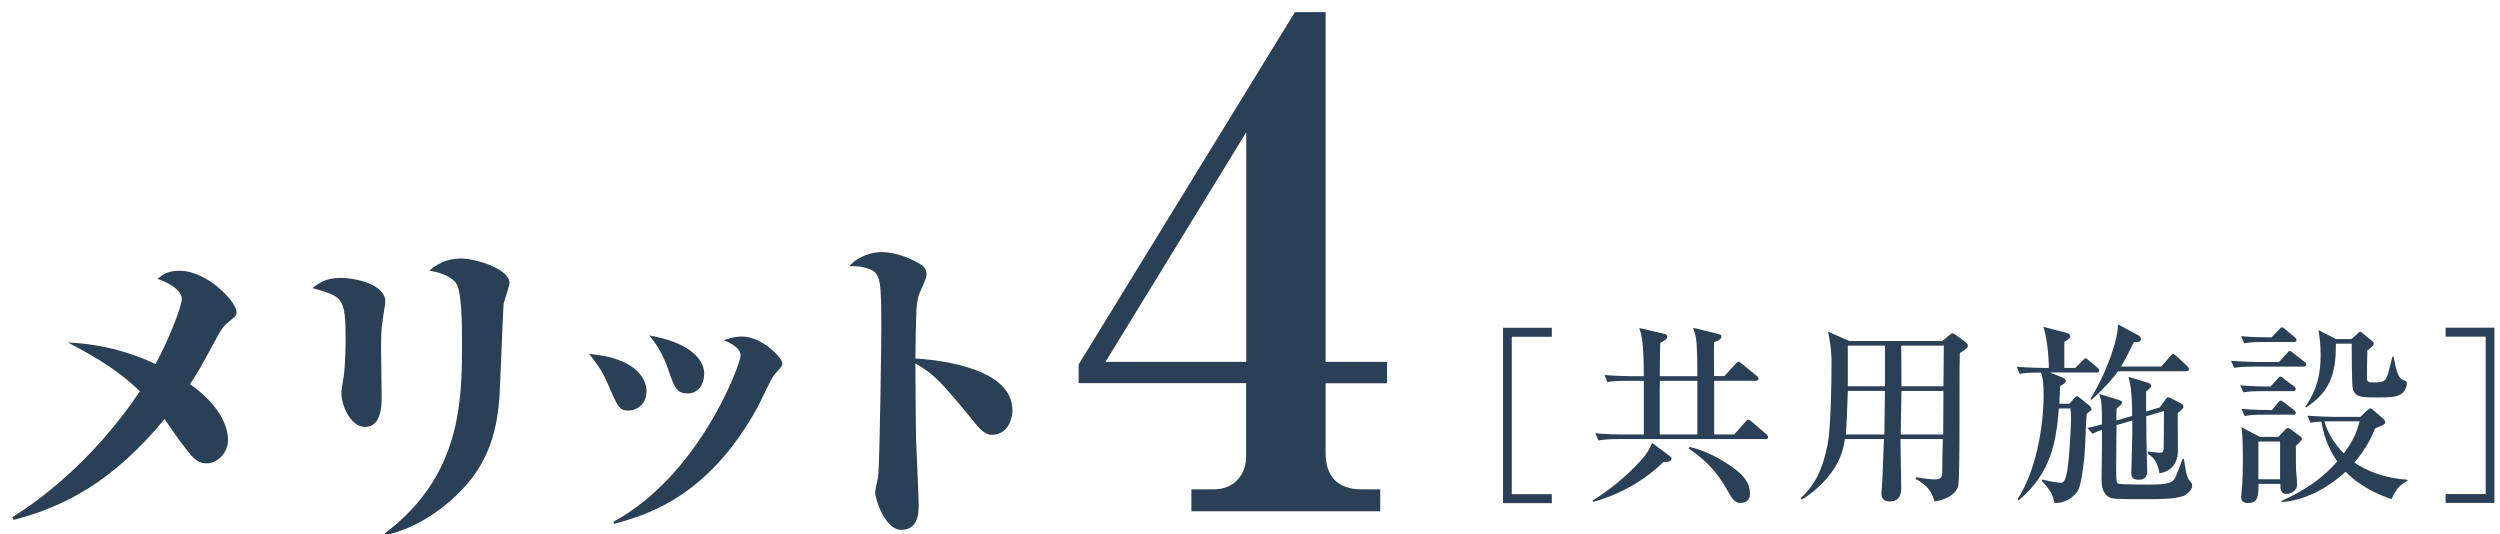
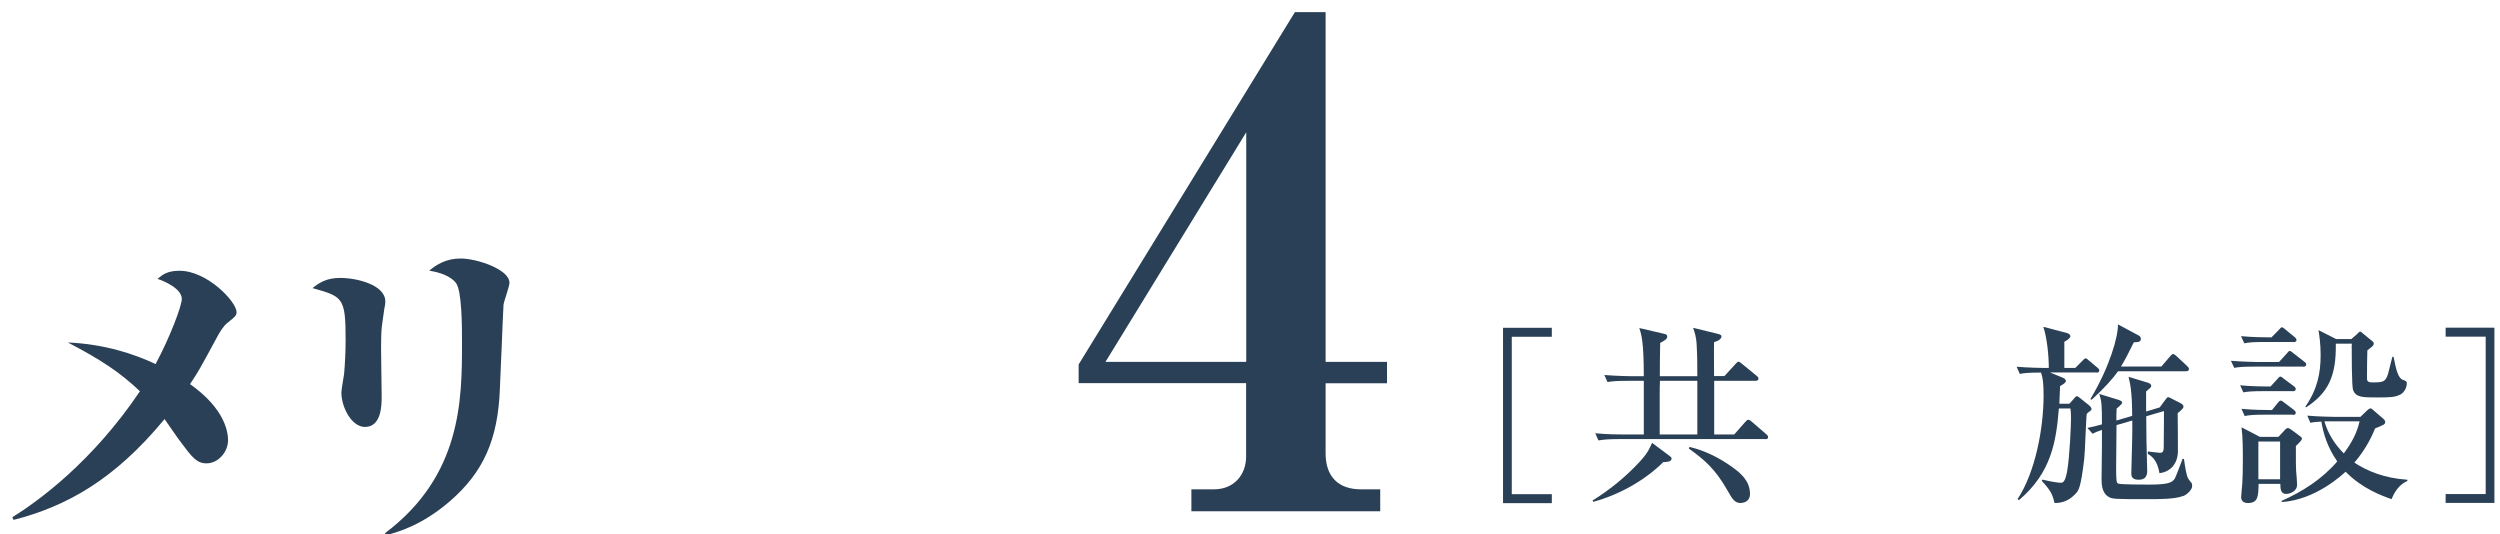
<svg xmlns="http://www.w3.org/2000/svg" id="_レイヤー_1" viewBox="0 0 206 44">
  <defs>
    <style>.cls-1{fill:#2a4056;stroke-width:0px;}</style>
  </defs>
  <path class="cls-1" d="m1,42.63c2.13-1.32,6.61-4.56,10.53-10.39-1.62-1.54-3.19-2.59-5.94-4.02,3.02.13,5.48.95,7.23,1.78,1.16-2.16,2.16-4.78,2.16-5.37,0-.86-1.48-1.48-2-1.65.38-.32.78-.67,1.81-.67,2.29,0,4.7,2.56,4.7,3.4,0,.3-.08.35-.78.92-.35.3-.59.73-.76,1.03-1.51,2.78-1.54,2.86-2.29,3.99,2.97,2.11,3.13,4.05,3.13,4.64,0,.92-.78,1.89-1.78,1.89-.81,0-1.21-.54-2.1-1.73-.24-.3-1.16-1.65-1.35-1.92-4.16,5.05-8.15,7.21-12.44,8.31l-.11-.22Z" />
  <path class="cls-1" d="m28.03,22.9c1.38,0,3.72.57,3.72,1.94,0,.19-.05.49-.08.59-.19,1.43-.27,1.46-.27,3.24,0,.65.05,3.43.05,4,0,.67,0,2.51-1.38,2.51-1.11,0-1.94-1.65-1.94-2.83,0-.24.19-1.3.22-1.51.08-.84.13-1.86.13-2.86,0-3.48-.24-3.54-2.73-4.24.51-.41,1.13-.84,2.27-.84Zm3.7,21.03c6.32-4.75,6.34-11.01,6.34-15.71,0-1.16,0-4.24-.49-4.89-.16-.22-.67-.78-2.21-1.03.59-.49,1.38-1,2.59-1,1.32,0,4.02.89,4.02,2,0,.3-.46,1.54-.49,1.81-.05.73-.24,5.86-.3,6.94-.16,4.16-1.35,6.86-4.13,9.26-2.29,1.97-4.21,2.51-5.21,2.78l-.14-.16Z" />
-   <path class="cls-1" d="m53.27,32.26c0,1.03-.78,1.57-1.48,1.57s-.86-.22-1.59-1.94c-.46-1.08-.84-1.75-1.67-2.73,4.13.35,4.75,2.27,4.75,3.1Zm-2.7,10.72c7.13-3.89,10.45-13.01,10.45-13.66,0-.27-.05-.73-1.38-1.29.43-.14.89-.3,1.48-.3,1.67,0,3.35,1.75,3.35,2.24,0,.16-.13.32-.65.89-.3.32-1.21,2.4-1.46,2.81-3.97,7.13-8.77,8.69-11.77,9.5l-.03-.19Zm7.45-12.15c0,.86-.51,1.59-1.35,1.59s-1.08-.38-1.59-1.92c-.35-1.03-.89-2.08-1.59-2.86,3.16.54,4.54,1.86,4.54,3.18Z" />
-   <path class="cls-1" d="m83.43,33.78c0,.46-.22,2.05-1.73,2.05-.4,0-.84-.35-1.11-.67-2.92-3.56-3.54-4.29-5.16-5.21,0,2.19.03,3.94.05,6.07.03.92.22,4.91.22,5.72,0,.94-.27,1.92-1.43,1.92-1.35,0-2.16-2.54-2.16-3.1,0-.19.22-1.08.24-1.24.16-1.24.27-11.74.27-12.12,0-4.08-.03-4.7-1.05-5.05-.59-.22-1.08-.22-1.59-.22.78-.89,2-1.16,2.65-1.16,1.27,0,2.75.65,3.4,1.13.16.16.32.35.32.76,0,.27-.57,1.43-.65,1.67-.11.38-.16.89-.19,1.24-.03.92-.08,2.94-.08,3.97.86.05,7.99.49,7.99,4.24Z" />
  <path class="cls-1" d="m109.23,31.58v5.77c0,1.92,1.04,2.97,2.91,2.97h1.59v1.81h-15.56v-1.81h1.87c1.65,0,2.64-1.21,2.64-2.7v-6.05h-13.8v-1.54L106.7,1h2.53v28.82h5.06v1.76h-5.06Zm-6.54-20.68l-11.6,18.92h11.6V10.9Z" />
  <path class="cls-1" d="m123.85,41.45v-14.44h4.02v.74h-3.3v12.97h3.3v.74h-4.02Z" />
  <path class="cls-1" d="m137.04,38.09c-1.5,1.49-3.63,2.69-5.76,3.26l-.05-.11c1.42-.88,2.72-1.94,3.86-3.17.72-.78.86-1.17,1.04-1.58l1.47,1.1c.13.1.14.16.14.19,0,.29-.45.29-.71.3Zm8.4-1.91h-12c-.98,0-1.33.05-1.73.11l-.26-.59c.96.1,2.1.1,2.27.1h1.73v-4.42h-1.26c-.98,0-1.33.03-1.73.1l-.26-.58c.98.08,2.1.1,2.27.1h.98c0-2.91-.21-3.47-.37-3.97l2.06.48c.1.02.24.06.24.22,0,.19-.14.29-.58.53-.02.43-.03,2.34-.03,2.74h3.09c0-.66,0-1.67-.05-2.5-.03-.77-.18-1.15-.3-1.49l2.08.51c.11.03.26.08.26.19,0,.29-.42.43-.61.48-.02.45,0,2.4,0,2.8h.85l.9-.98c.1-.11.19-.21.26-.21.08,0,.19.1.29.18l1.2.98c.08.06.16.13.16.24,0,.14-.14.18-.24.18h-3.41v4.42h1.65l.9-1.02c.16-.18.18-.19.26-.19.1,0,.24.11.29.16l1.18,1.02c.1.08.16.14.16.26,0,.14-.13.16-.24.16Zm-5.57-4.8h-3.09c-.02.48-.02.59-.02,1.54v2.88h3.1v-4.42Zm3.6,10.07c-.53,0-.69-.27-1.14-1.06-1.01-1.78-1.92-2.53-3.17-3.43l.05-.13c1.22.27,2.5.9,3.6,1.71.59.43,1.39,1.07,1.39,2.16,0,.64-.54.74-.74.74Z" />
-   <path class="cls-1" d="m160.04,28.1l.61-.5c.16-.13.18-.14.22-.14.08,0,.21.1.29.14l.8.59c.11.08.19.18.19.3,0,.16-.06.21-.66.61-.06,1.44.03,10.31-.13,10.92-.22.85-1.2,1.17-1.95,1.3-.24-.74-.51-1.3-1.57-1.86l.06-.14c.77.14,1.26.18,1.5.18.58,0,.64-.18.64-.61,0-.51.03-2.16.05-2.71h-3.49c0,1.1.06,2.88.06,3.99,0,.37,0,1.15-.96,1.15-.62,0-.67-.43-.67-.72,0-.18.08-.91.08-1.09.02-.53.1-2.85.13-3.33h-3.22c-.13.86-.37,1.94-1.5,3.25-.83.94-1.57,1.44-2.03,1.73l-.13-.11c1.17-1.02,1.84-2.38,2.24-4.45.26-1.34.32-5.06.32-6.58,0-.56,0-1.3-.29-2.69l1.76.77h7.63Zm-7.78,4.11c-.02.82-.1,2.9-.16,3.59h3.17l.05-3.59h-3.06Zm0-3.73v3.35h3.06v-3.35h-3.06Zm7.86,7.32l.02-3.59h-3.46l-.06,3.59h3.51Zm.02-3.97l.03-3.35h-3.51c0,.48.03,2.82.02,3.35h3.46Z" />
  <path class="cls-1" d="m172.77,30.69h-3.86l1.06.43c.13.05.26.16.26.26,0,.16-.24.3-.48.43-.02.51-.03.88-.06,1.46h.82l.35-.38c.11-.13.18-.24.26-.24.11,0,.19.08.29.16l.67.54c.16.13.26.24.26.35,0,.1-.08.14-.18.22-.08.05-.14.11-.21.18-.06.27-.14,3.14-.21,3.71-.3,2.5-.46,2.64-.82,2.98-.5.5-1.06.66-1.62.66-.19-.7-.26-.96-1.06-1.83l.06-.1c.72.18,1.33.26,1.49.26.18,0,.37-.02.54-.94.22-1.25.32-3.87.32-4.35s-.02-.61-.05-.83h-.95c-.22,2.66-.59,5.28-3.3,7.56l-.1-.1c1.44-2.18,2.14-5.76,2.14-8.55,0-.99-.06-1.44-.21-1.87-1.09,0-1.44.05-1.75.11l-.26-.59c.96.08,2.1.1,2.27.1h.38c0-1.01-.14-2.45-.45-3.39l1.94.51c.13.03.29.14.29.26,0,.18-.4.42-.5.46v2.16h.9l.58-.58c.13-.13.19-.21.26-.21.1,0,.16.06.29.18l.69.58c.1.08.16.14.16.24,0,.14-.13.18-.24.18Zm7.11,10.18c-.66.26-1.89.26-2.93.26-2.72,0-2.93,0-3.25-.22-.51-.34-.53-1.02-.53-1.44,0-.16.03-2.4.03-2.82v-1.23c-.4.14-.58.22-.77.32l-.43-.48c.18-.03.98-.22,1.2-.29,0-1.62-.02-1.89-.22-2.51l1.63.5c.14.05.26.13.26.21,0,.14-.45.48-.46.5-.02.14-.02.8-.02.98l1.3-.38c0-2.05-.18-2.74-.3-3.22l1.58.48c.21.06.29.16.29.27s-.05.14-.42.46v1.65l1.12-.34.43-.58c.14-.19.19-.26.26-.26s.21.06.26.1l.75.38c.14.08.26.16.26.3,0,.18-.42.48-.48.53,0,.45.03,2.85.02,3.17-.03,1.15-.77,1.7-1.52,1.78-.18-1.09-.64-1.39-.96-1.6v-.19c.18.02.86.11.99.11.19,0,.32-.03.32-.48s.03-2.54.02-2.96l-1.46.43c.02.7,0,1.49.02,2.11,0,.37.06,2.05.06,2.38,0,.5-.22.74-.7.74-.59,0-.61-.32-.61-.54,0-.51.08-2.56.08-3.46v-.88l-1.3.38c-.02,1.52-.03,3.07-.03,3.52,0,1.12.03,1.25.18,1.3.21.08,2.18.08,2.48.08,1.54,0,1.95-.13,2.18-.51.1-.18.54-1.36.64-1.62l.11.02c.08.56.19,1.39.37,1.65.03.06.22.3.27.35.03.05.03.19.03.26,0,.24-.38.66-.74.8Zm.27-10.28h-5.62c-.4.56-1.09,1.36-2.18,2.35l-.1-.06c1.6-2.67,2.29-5.15,2.27-6.15l1.7.91c.1.05.19.14.19.29,0,.29-.38.27-.58.27-.46.93-.75,1.5-1.06,2h3.33l.7-.82c.1-.11.18-.21.26-.21.1,0,.22.13.29.18l.86.8c.06.06.16.16.16.26,0,.16-.14.18-.24.18Z" />
  <path class="cls-1" d="m189.78,30.21h-3.95c-.99,0-1.33.03-1.73.1l-.27-.58c.98.08,2.11.1,2.29.1h1.67l.64-.7c.1-.1.14-.21.24-.21.11,0,.19.1.3.18l.9.7c.1.06.16.14.16.24,0,.14-.14.18-.24.18Zm-.86,2.02h-2.34c-.98,0-1.33.03-1.73.1l-.26-.58c.88.08,1.86.1,2.5.1l.56-.61c.08-.08.16-.21.24-.21.1,0,.18.08.3.18l.82.61c.08.05.16.14.16.24,0,.14-.14.18-.26.18Zm.08-4.05h-2.34c-.99,0-1.33.03-1.73.11l-.27-.59c.88.08,1.84.1,2.51.1l.61-.62c.08-.08.16-.21.24-.21.11,0,.18.08.3.18l.75.62c.08.06.16.14.16.24,0,.16-.13.18-.24.18Zm.18,8.55c0,1.46,0,1.63.02,2.06.02.18.08.98.08,1.14,0,.58-.62.77-.9.77-.46,0-.48-.43-.48-.83h-1.79c-.03,1.04-.03,1.58-.91,1.58-.13,0-.53-.05-.53-.48,0-.1.02-.29.03-.4.11-.88.11-2.22.11-2.62,0-.83,0-1.97-.11-2.74l1.52.79h1.52l.48-.51c.06-.08.19-.22.3-.22s.24.11.34.18l.69.51c.06.05.13.11.13.18,0,.13-.18.3-.5.61Zm-.26-2.56h-2.23c-.98,0-1.33.03-1.73.11l-.26-.59c.88.08,1.84.1,2.51.1l.48-.59c.08-.1.14-.19.26-.19.08,0,.16.08.29.18l.77.58c.08.06.16.14.16.24,0,.16-.14.18-.26.18Zm-1.04,2.21h-1.79v3.11h1.79v-3.11Zm9.19,4.75c-.75-.26-2.43-.86-3.79-2.26-.24.21-2.45,2.32-5.27,2.5v-.1c1.73-.77,3.35-1.81,4.58-3.25-.85-1.22-1.15-2.35-1.31-3.28-.45.02-.7.05-.9.1l-.26-.59c.98.08,2.1.1,2.27.1h2.11l.56-.54c.08-.06.18-.16.27-.16s.19.11.27.18l.78.67c.08.08.16.16.16.26,0,.21-.1.24-.83.54-.18.43-.64,1.57-1.71,2.82,1.07.7,2.46,1.28,4.37,1.41v.1c-.72.32-1.09.96-1.31,1.52Zm.67-8.6c-.38.19-.74.22-1.79.22-1.31,0-1.82,0-2.06-.62-.11-.3-.11-3.15-.11-3.67l.02-.14h-1.33c.05,2.74-.67,4.08-2.45,5.25l-.06-.06c1.01-1.46,1.26-2.79,1.26-4.26,0-.91-.11-1.65-.18-2.05l1.46.74h1.25l.46-.4c.08-.08.18-.21.27-.21.06,0,.18.1.24.16l.72.59c.08.06.16.13.16.21s-.05.19-.11.24c-.1.08-.3.26-.42.34-.02.46-.03,1.74-.03,2.26,0,.21,0,.38.43.38.95,0,1.09-.05,1.31-.72.06-.22.3-1.2.35-1.39h.1c.21,1.07.37,1.74.75,1.89.3.11.34.13.34.32,0,.26-.16.72-.58.93Zm-5.63,2.19h-.58c.3,1.02.85,1.89,1.6,2.64.66-.9,1.06-1.63,1.3-2.64h-2.32Z" />
  <path class="cls-1" d="m201.52,41.45v-.74h3.3v-12.97h-3.3v-.74h4.02v14.44h-4.02Z" />
</svg>